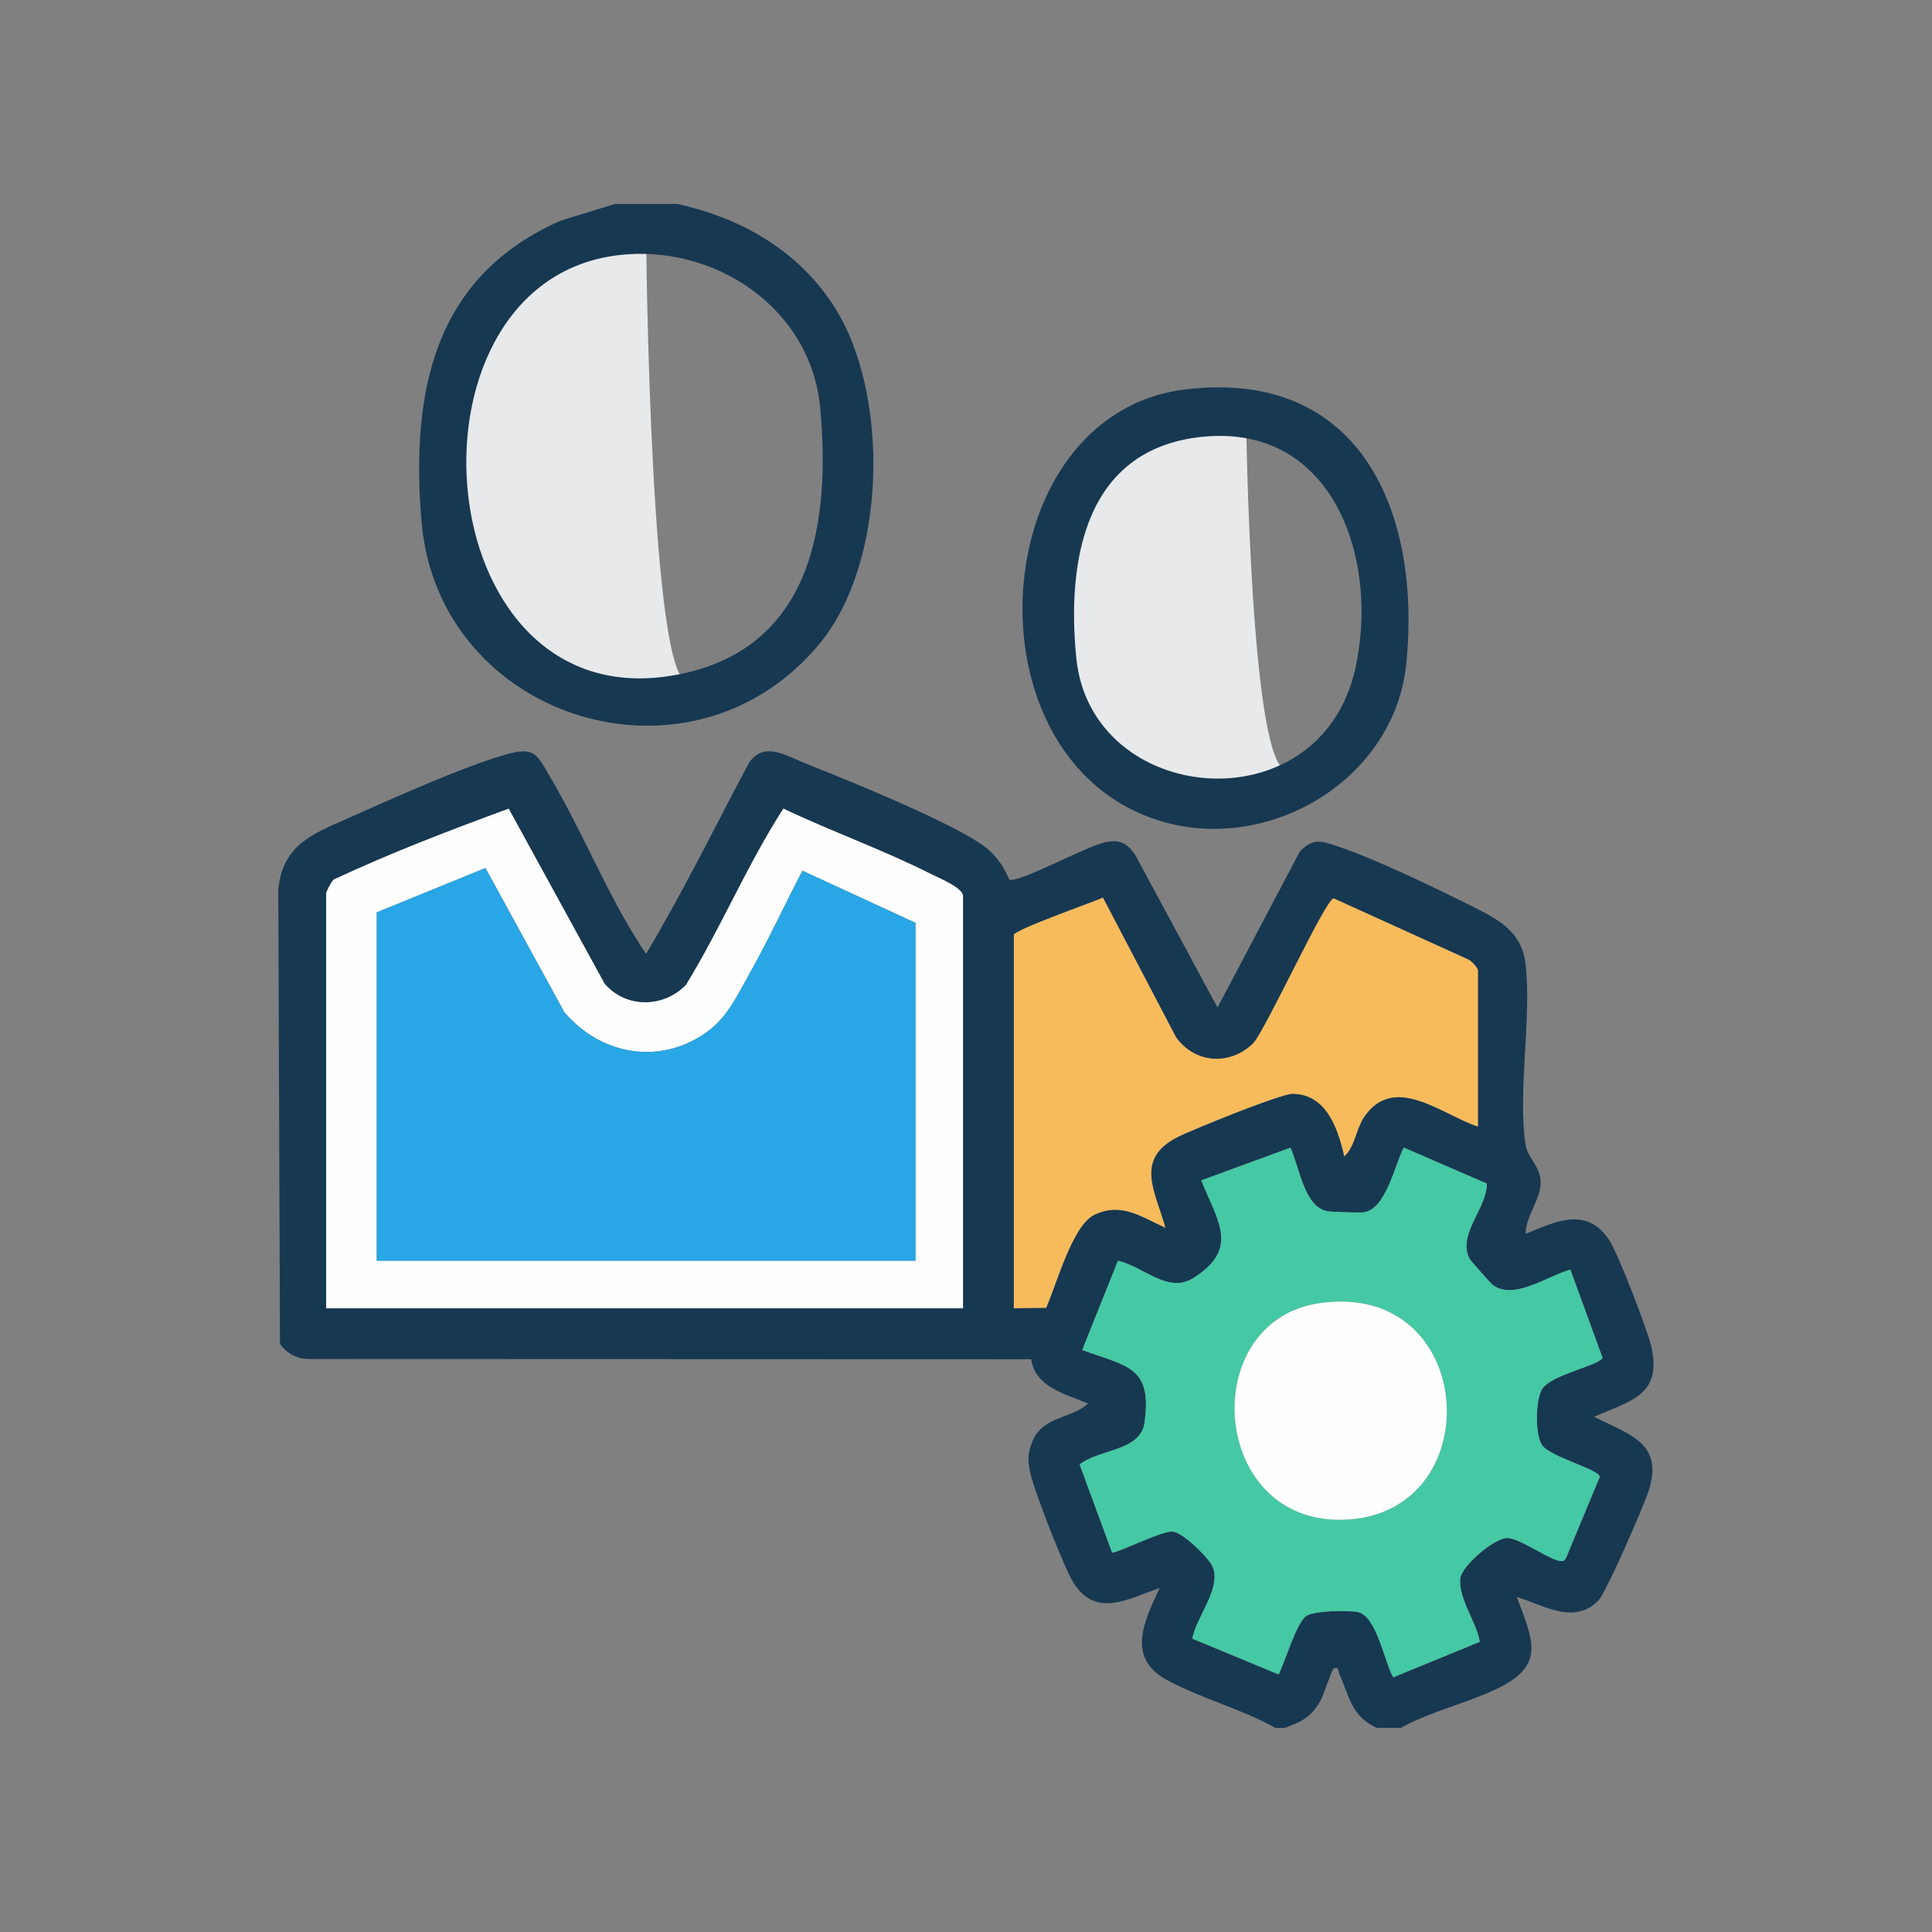
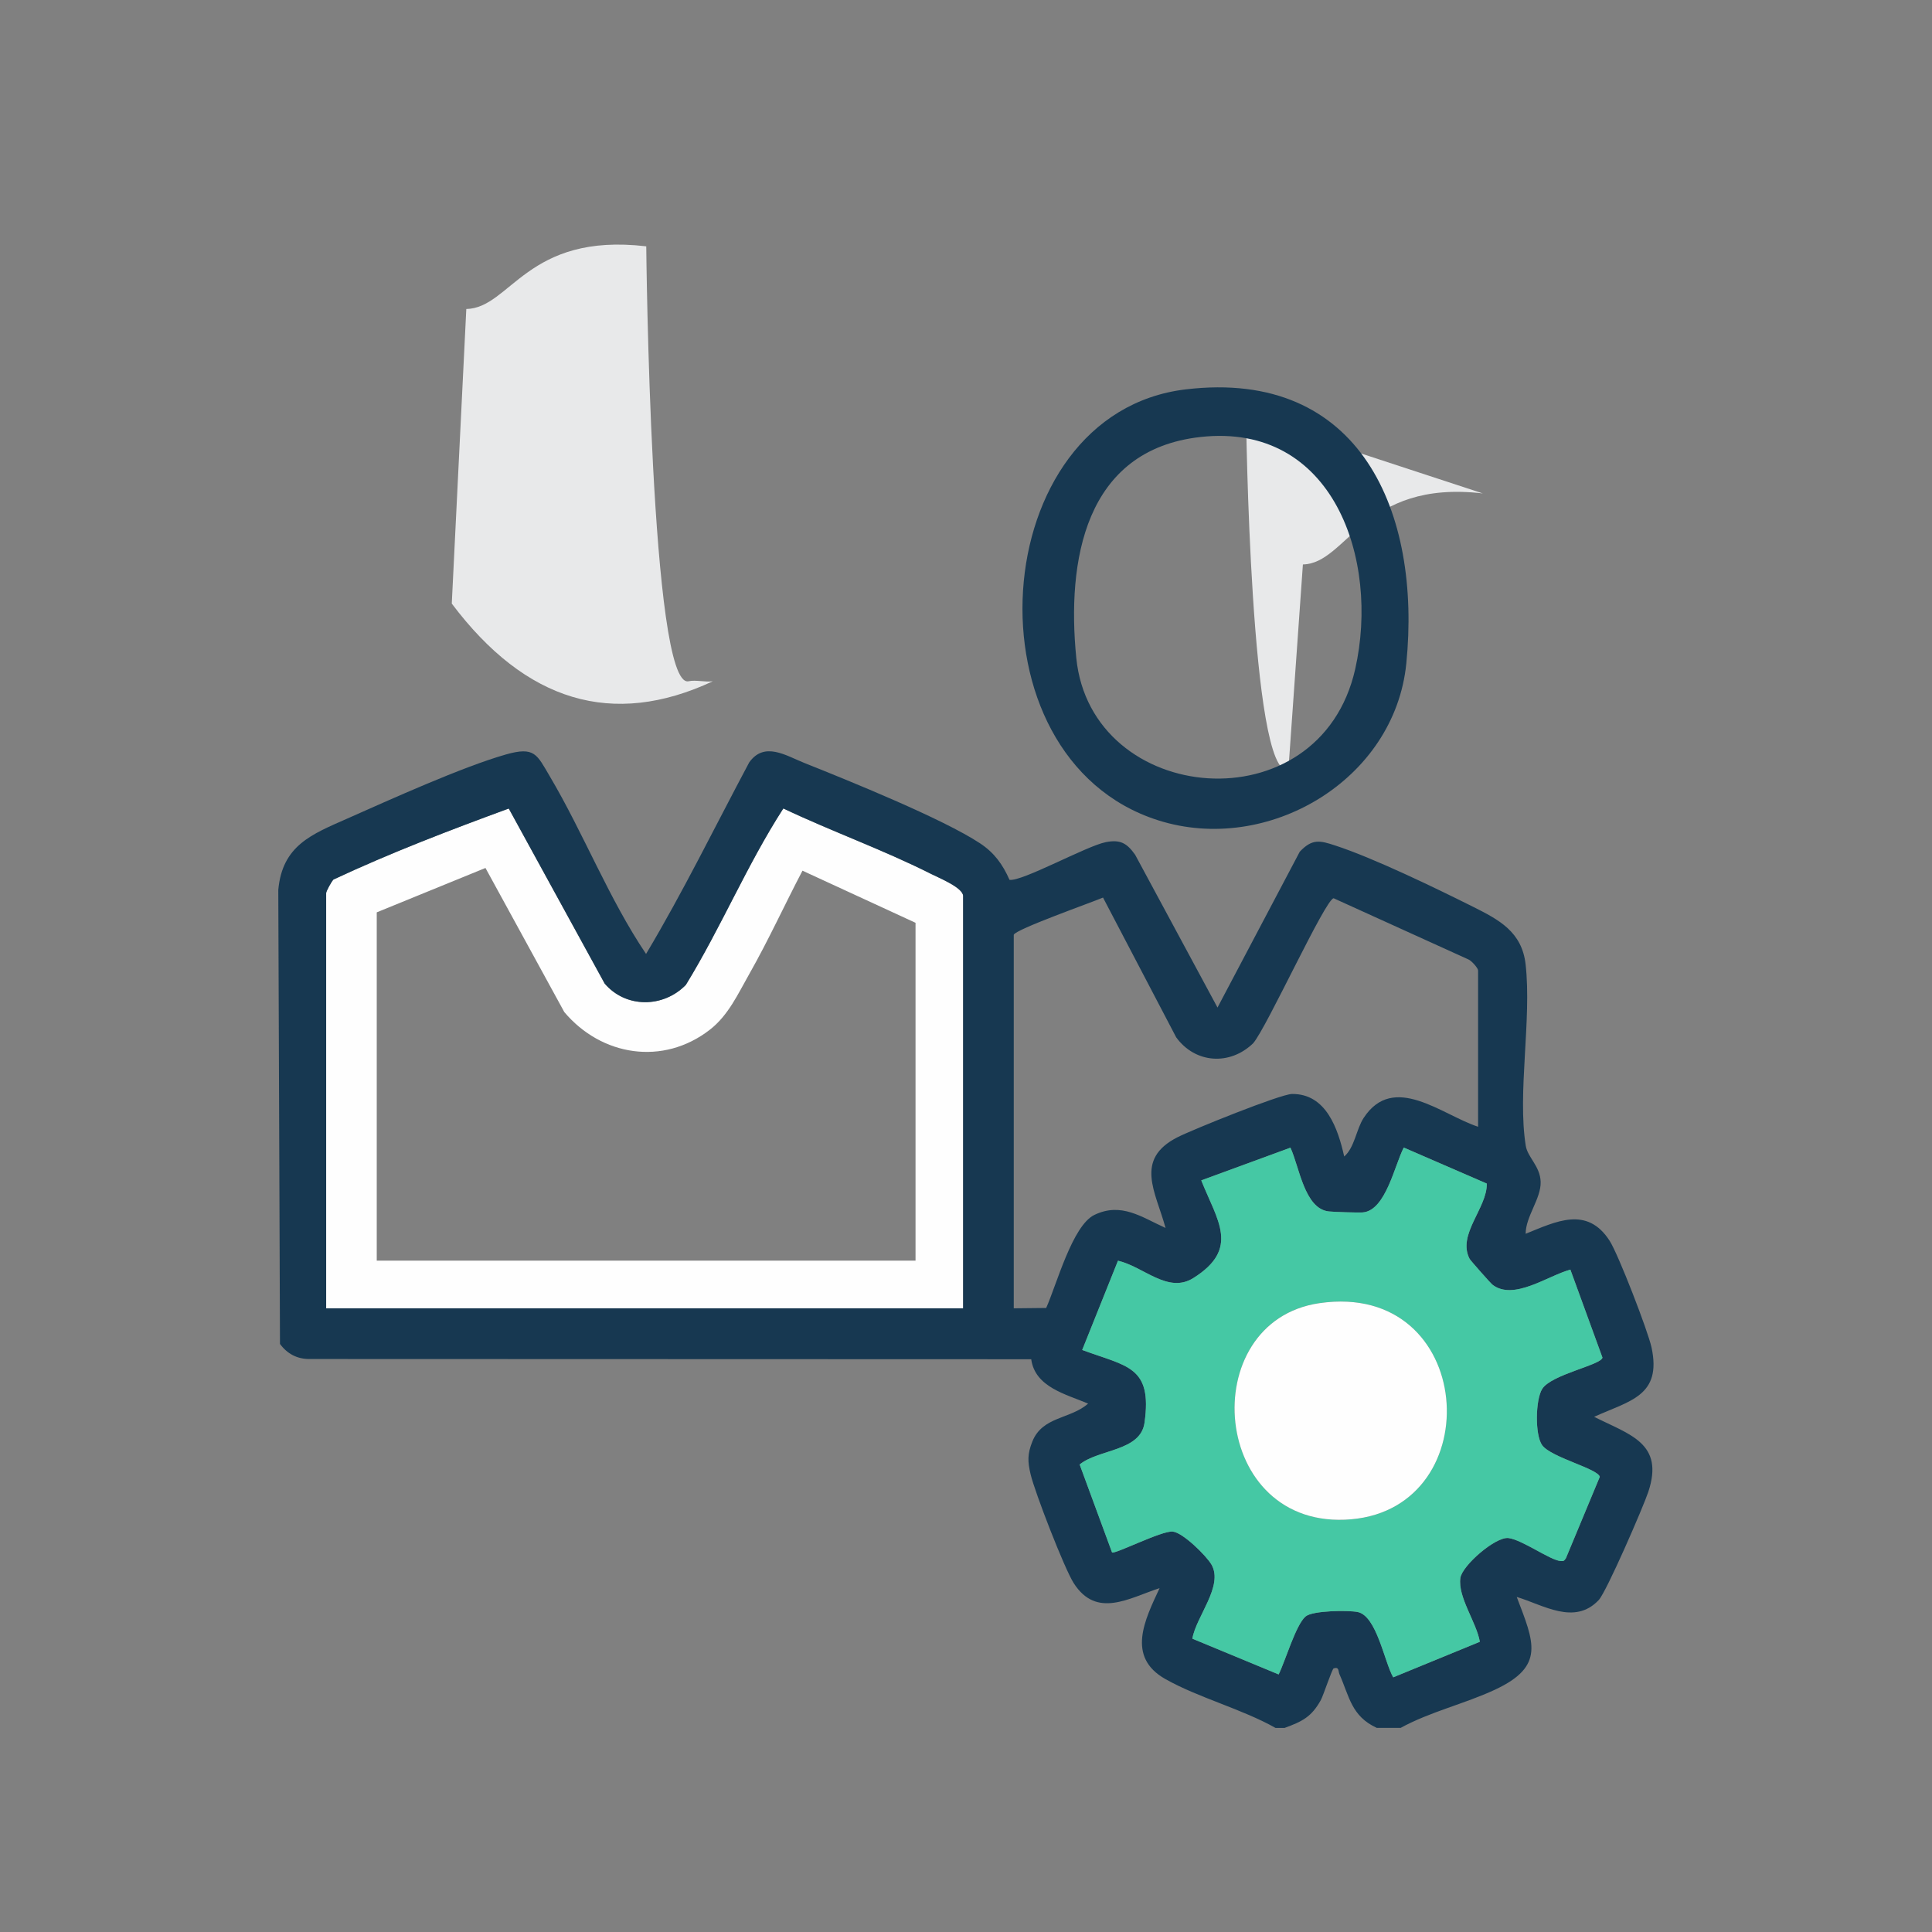
<svg xmlns="http://www.w3.org/2000/svg" id="Segregation_of_roles_Responsibilities" data-name="Segregation of roles &amp;amp; Responsibilities" viewBox="0 0 500 500">
  <rect x="0" y="0" width="500" height="500" fill="#808080" stroke="none" />
  <defs>
    <style>
      .cls-1 {
        fill: #e8e9ea;
      }

      .cls-2 {
        fill: #45c8a4;
      }

      .cls-3 {
        fill: #173851;
      }

      .cls-4 {
        fill: #28a6e5;
      }

      .cls-5 {
        fill: #fefefe;
      }

      .cls-6 {
        fill: #f7bb5c;
      }
    </style>
  </defs>
  <path class="cls-1" d="M167.25,63.75s1.08,114.71,10.95,112.56c1.89-.41,4.28.28,6.28,0-25.95,12.13-48.43,5.32-67.56-20.1l3.76-76.24c11.5-.24,15.6-19.86,46.57-16.22Z" />
-   <path class="cls-1" d="M322.48,107.6s1.08,93.84,10.95,91.69c1.89-.41,4.28.28,6.28,0-25.95,12.13-48.43,5.32-67.56-20.1l3.76-53.21c11.5-.24,15.6-22.03,46.57-18.38Z" />
+   <path class="cls-1" d="M322.48,107.6s1.08,93.84,10.95,91.69l3.76-53.21c11.5-.24,15.6-22.03,46.57-18.38Z" />
  <g>
    <g>
      <path class="cls-3" d="M306.87,100.77c45.37-5.42,60.98,32,57.08,70.95-3.02,30.21-35.9,49.6-64.26,40.56-50.59-16.11-44.94-105.29,7.17-111.51ZM310.72,113.09c-30.1,3.33-34.66,32.18-32.18,57.17,3.81,38.37,63,43.76,72.19,2.88,6.36-28.26-5.6-63.85-40.02-60.05Z" />
-       <path class="cls-3" d="M175.31,52.79c16.63,3.67,31.41,12.12,40.68,26.72,14.33,22.57,13.52,65.82-3.73,86.88-33.22,40.56-98.97,19.92-103.19-31.57-2.73-33.24,3.04-63.33,36.21-77.78l13.85-4.25h16.18ZM159.71,66.08c-59.23,7.42-49.47,124.46,18.52,107.88,32.57-7.94,36.65-39.93,34.04-68.4-2.38-25.92-27.53-42.63-52.56-39.49Z" />
    </g>
    <g>
      <path class="cls-5" d="M249.26,338.59H84.4v-107.47c0-.47,1.38-2.99,1.89-3.5,14.73-6.9,30.07-12.77,45.37-18.38l24.83,45.31c5.48,6.39,15.16,6.32,21,.33,9.1-14.82,15.83-31.08,25.23-45.66,12.56,5.98,25.92,10.72,38.33,16.99,1.86.94,8.2,3.52,8.2,5.67v106.7ZM97.5,236.13v90.13h139.44v-87.44l-29.26-13.49c-4.62,8.82-8.83,18.05-13.75,26.71-2.94,5.17-5.41,10.7-10.21,14.44-12.11,9.42-28.07,6.84-37.68-4.56l-20.4-37.29-28.13,11.48Z" />
-       <path class="cls-4" d="M97.5,236.13l28.13-11.48,20.4,37.29c9.61,11.39,25.57,13.97,37.68,4.56,4.81-3.74,7.27-9.27,10.21-14.44,4.92-8.66,9.12-17.89,13.75-26.71l29.26,13.49v87.44H97.5v-90.13Z" />
    </g>
    <g>
-       <path class="cls-6" d="M262.36,241.91c.43-1.41,20.14-8.36,23.1-9.63l18.93,36.16c4.95,6.82,13.92,7.38,19.93,1.54,3.48-3.97,18.69-37.35,20.83-37.52l34.85,15.82c.82.31,2.53,2.26,2.53,2.87v40.44c-9.41-3.07-21.87-14.11-29.62-2.28-1.9,2.9-2.34,7.66-5.03,9.98-1.6-7.13-4.64-16.28-13.5-16.18-3,.03-25.79,9.24-29.63,11.19-11.32,5.75-5.61,14.22-3.11,23.48-6.24-2.82-11.43-6.73-18.4-3.38-5.71,2.74-9.81,18.14-12.49,24.09l-8.39.09v-96.68Z" />
      <g>
        <path class="cls-3" d="M330.15,447.21c-8.72-4.93-19.97-7.83-28.55-12.67-10.19-5.75-5.29-15.39-1.5-23.53-7.93,2.57-16.3,7.95-22.22-1.29-2.43-3.8-10.05-23.5-11.15-28.13-.8-3.36-.85-5.28.44-8.52,2.62-6.56,9.89-5.78,14.43-9.82-5.72-2.43-13.73-4.24-14.72-11.48l-186.76-.06c-3.21.03-5.79-1.35-7.66-3.9l-.44-117.5c1.05-11.52,8.65-14.39,17.78-18.43,11.22-4.97,29.88-13.43,41.15-16.63,7.47-2.12,8,.03,11.35,5.68,8.76,14.79,15.24,31.63,24.9,45.95,9.6-16.07,17.87-33.02,26.69-49.56,3.92-5.51,9.47-1.79,14.27.13,11.54,4.6,35.81,14.42,45.46,20.79,3.69,2.43,5.89,5.48,7.64,9.46,3.19.52,19.97-8.78,24.91-9.75,3.77-.74,5.48.26,7.61,3.27l21.31,39.53,21.29-40.33c3.22-3.41,5.2-2.91,9.13-1.62,9.96,3.24,26.04,11.04,35.73,15.88,6.71,3.36,12.64,6.47,13.59,14.91,1.6,14.24-2.16,33.33.04,46.95.49,3.01,3.72,5.24,3.85,9.31.14,4.35-3.88,8.95-3.88,13.45,7.86-3.17,15.86-7.26,21.71,1.78,2.26,3.48,9.95,23.4,10.87,27.65,2.69,12.55-5.62,13.76-14.86,17.94,9.2,4.65,18.22,6.78,14.02,19.43-1.3,3.9-10.81,25.84-12.83,27.99-6.27,6.66-14.39,1.24-21.22-.8,4.48,11.75,7.43,17.91-5.65,24.01-7.79,3.64-16.78,5.7-24.4,9.88h-6.16c-6.62-3.05-7.1-8.13-9.66-13.87-.37-.83-.03-1.99-1.5-1.54-.42.13-2.67,7.01-3.34,8.23-2.42,4.35-4.8,5.52-9.38,7.19h-2.31ZM249.26,338.59v-106.7c0-2.15-6.33-4.73-8.2-5.67-12.41-6.28-25.77-11.02-38.33-16.99-9.41,14.57-16.13,30.83-25.23,45.66-5.84,5.99-15.53,6.06-21-.33l-24.83-45.31c-15.3,5.61-30.64,11.48-45.37,18.38-.51.51-1.89,3.03-1.89,3.5v107.47h164.86ZM262.36,241.91v96.68l8.39-.09c2.68-5.96,6.78-21.35,12.49-24.09,6.97-3.34,12.16.57,18.4,3.38-2.5-9.26-8.21-17.73,3.11-23.48,3.84-1.95,26.62-11.16,29.63-11.19,8.86-.09,11.9,9.06,13.5,16.18,2.7-2.32,3.13-7.08,5.03-9.98,7.76-11.83,20.22-.79,29.62,2.28v-40.44c0-.61-1.7-2.55-2.53-2.87l-34.85-15.82c-2.14.17-17.36,33.55-20.83,37.52-6.01,5.83-14.99,5.27-19.93-1.54l-18.93-36.16c-2.96,1.27-22.67,8.22-23.1,9.63ZM333.96,297.02l-23.07,8.46c4.18,10.45,10.06,17.67-2.05,25.28-6.58,4.13-12.87-2.96-19.5-4.49l-9.26,23.1c11.58,4.3,18.19,4.15,16.13,18.83-1.04,7.44-11.86,6.79-16.79,10.81l8.38,22.75c.63.58,12.84-5.66,15.7-5.39,2.64.25,8.75,6.31,10.03,8.53,3.2,5.55-4,13.47-4.94,19.19l22.33,9.25c1.68-3.34,4.43-12.84,6.97-15,1.82-1.55,10.97-1.63,13.44-1.16,4.97.94,6.97,13.02,9.24,16.91l22.42-9.2c-.86-5.04-5.75-11.55-5.04-16.52.46-3.21,9.13-10.76,12.47-10.32,3.61.48,10.66,5.68,13.44,5.94.84.08.91-.04,1.39-.69l8.78-21.1c-.51-2.13-12.59-5-14.91-8.18-1.91-2.62-1.75-11.84.02-14.59,2.41-3.76,15.31-6.17,15.58-8.09l-8.3-22.76c-5.82,1.55-14.71,8.17-20.2,3.87-.45-.35-5.68-6.26-5.88-6.66-3.28-6.31,4.55-13.11,4.45-19.48l-21.49-9.32c-2.38,4.58-4.66,16.27-10.59,16.78-1.16.1-7.48-.11-8.8-.25-6.34-.68-7.66-11.65-9.94-16.5Z" />
        <path class="cls-2" d="M333.96,297.02c2.28,4.85,3.6,15.83,9.94,16.5,1.32.14,7.63.35,8.8.25,5.93-.51,8.21-12.2,10.59-16.78l21.49,9.32c.1,6.37-7.73,13.17-4.45,19.48.2.39,5.43,6.3,5.88,6.66,5.49,4.3,14.38-2.32,20.2-3.87l8.3,22.76c-.28,1.92-13.17,4.34-15.58,8.09-1.77,2.75-1.93,11.97-.02,14.59,2.32,3.18,14.4,6.05,14.91,8.18l-8.78,21.1c-.48.65-.55.77-1.39.69-2.78-.26-9.83-5.46-13.44-5.94-3.34-.44-12.01,7.11-12.47,10.32-.72,4.97,4.18,11.48,5.04,16.52l-22.42,9.2c-2.27-3.89-4.27-15.96-9.24-16.91-2.47-.47-11.61-.39-13.44,1.16-2.54,2.16-5.29,11.66-6.97,15l-22.33-9.25c.94-5.72,8.14-13.64,4.94-19.19-1.28-2.22-7.38-8.29-10.03-8.53-2.87-.27-15.07,5.97-15.7,5.39l-8.38-22.75c4.93-4.02,15.75-3.37,16.79-10.81,2.06-14.68-4.55-14.53-16.13-18.83l9.26-23.1c6.63,1.53,12.93,8.62,19.5,4.49,12.12-7.61,6.23-14.82,2.05-25.28l23.07-8.46ZM341.52,337.25c-32.53,4.67-28.35,59.13,8.18,55.94,36-3.15,32.23-61.74-8.18-55.94Z" />
        <path class="cls-5" d="M341.52,337.25c40.42-5.81,44.18,52.79,8.18,55.94-36.53,3.19-40.71-51.26-8.18-55.94Z" />
      </g>
    </g>
  </g>
</svg>